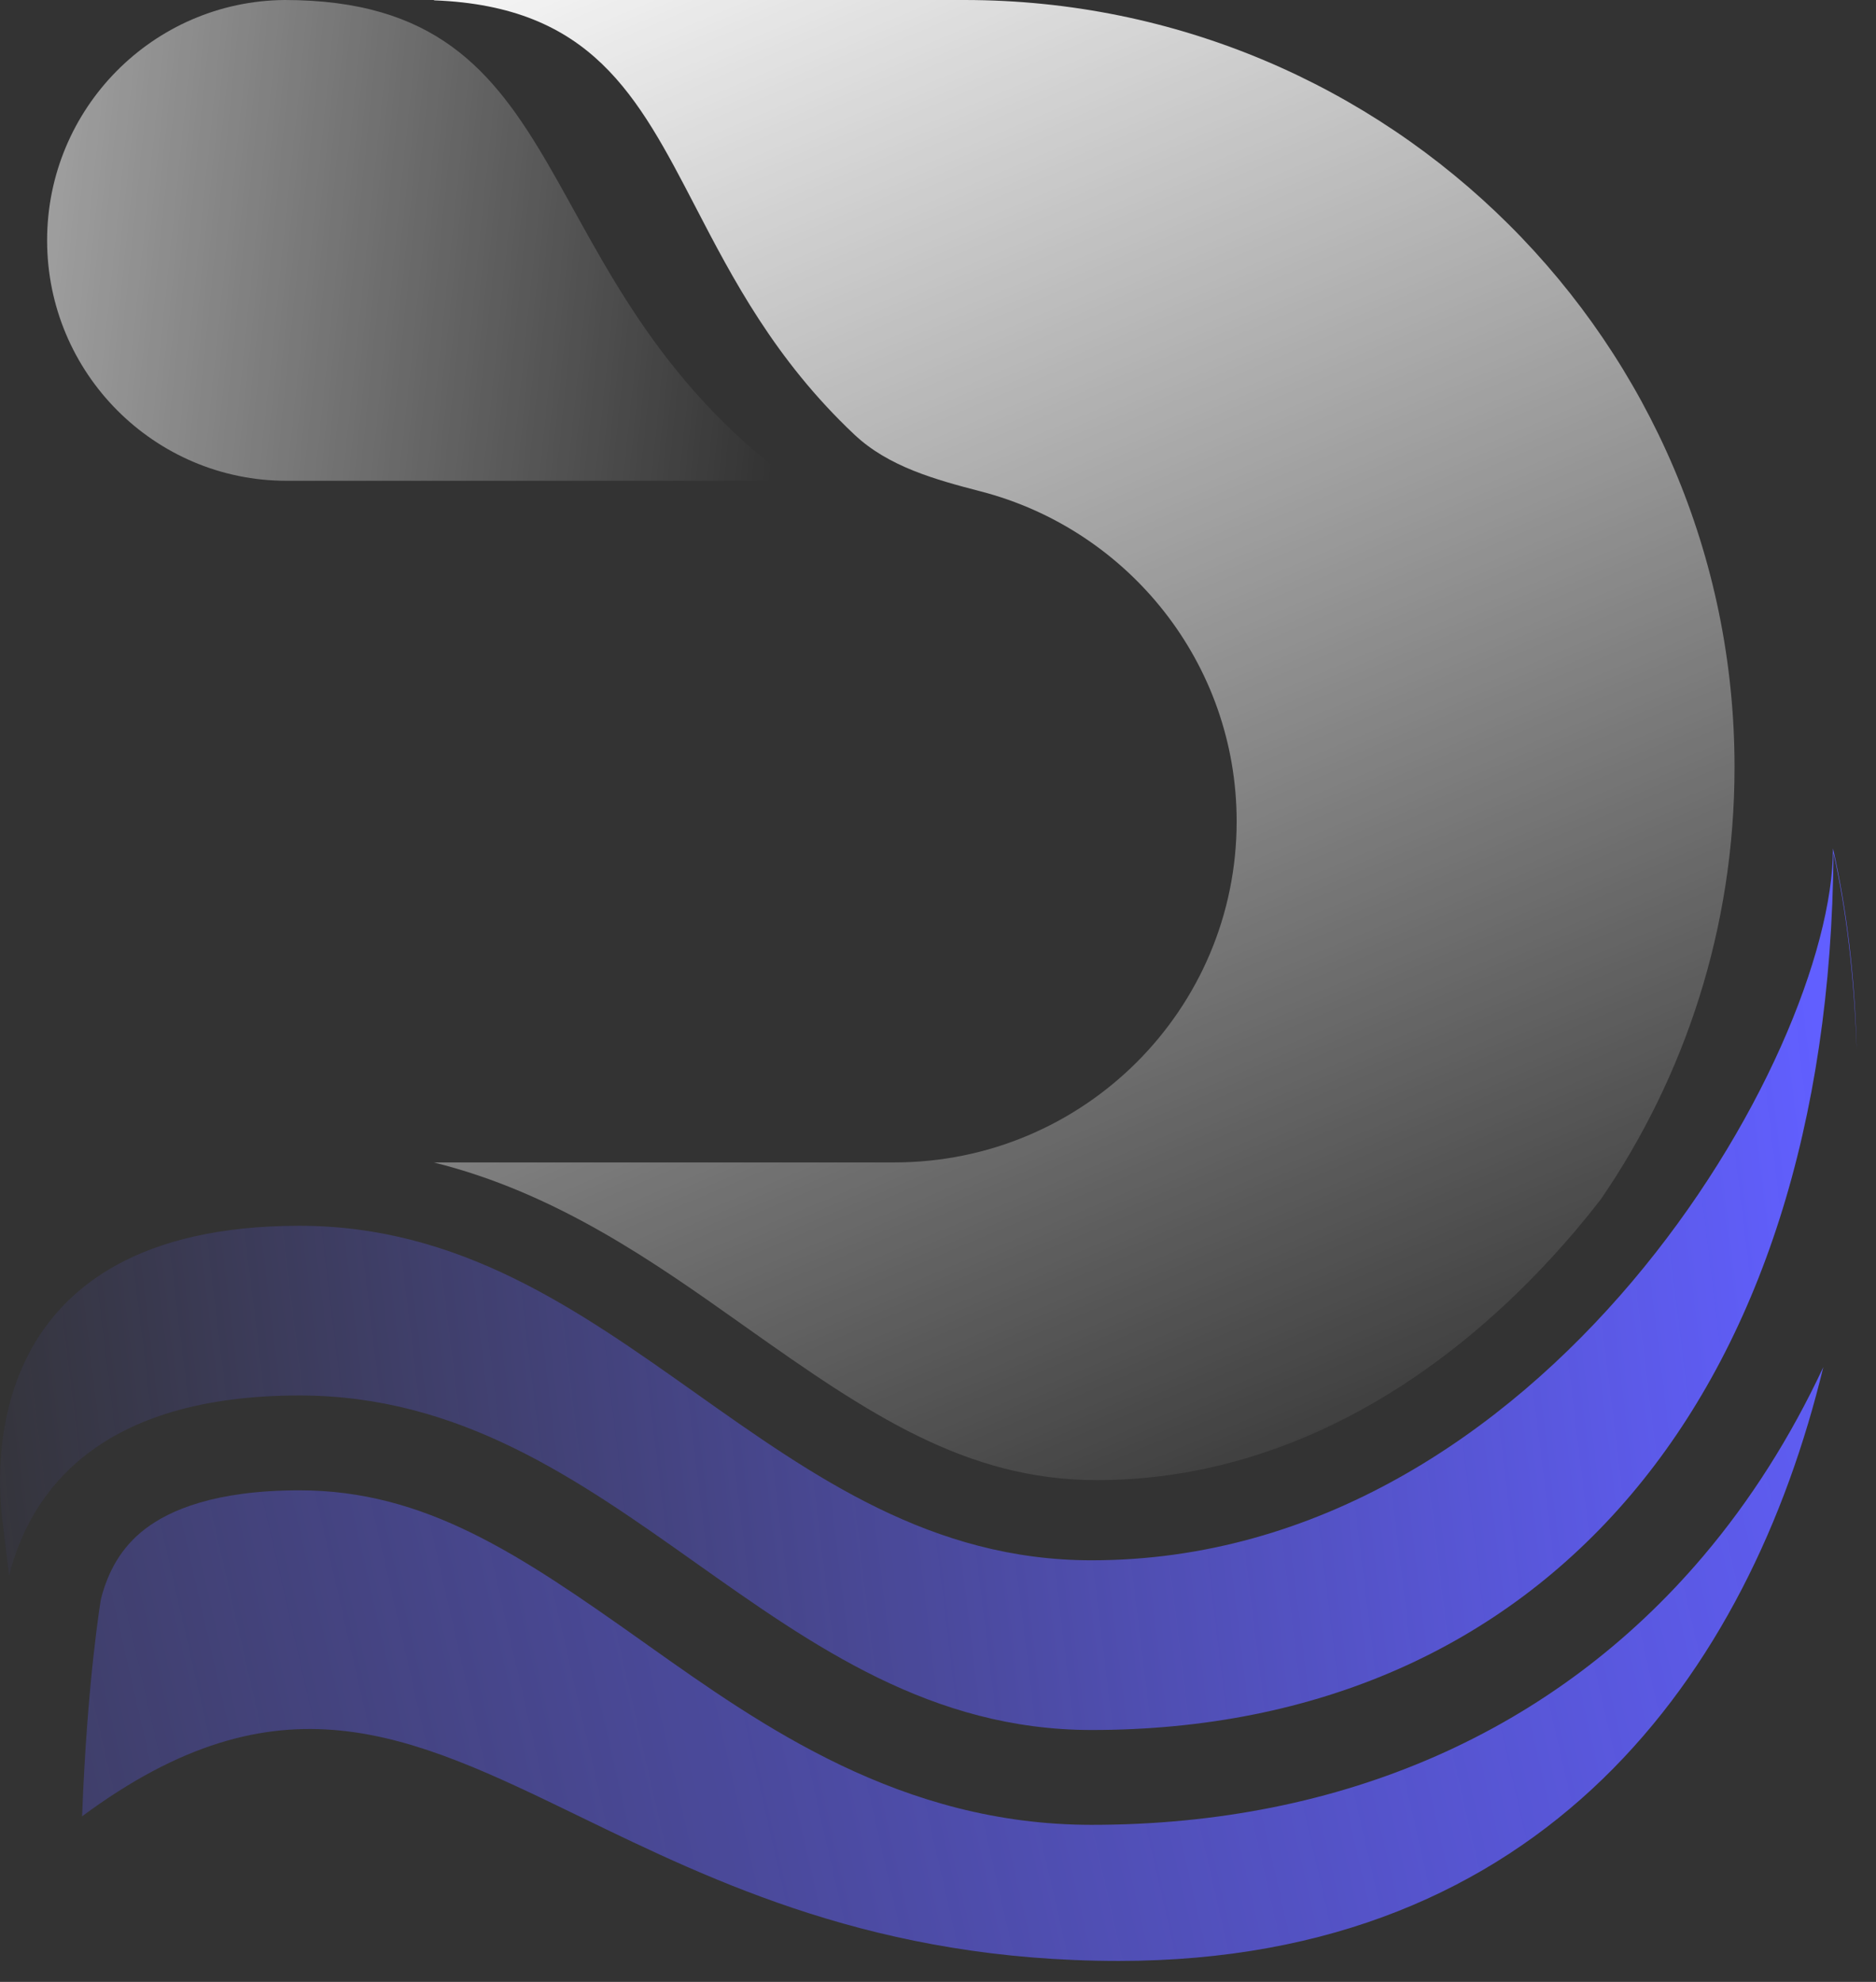
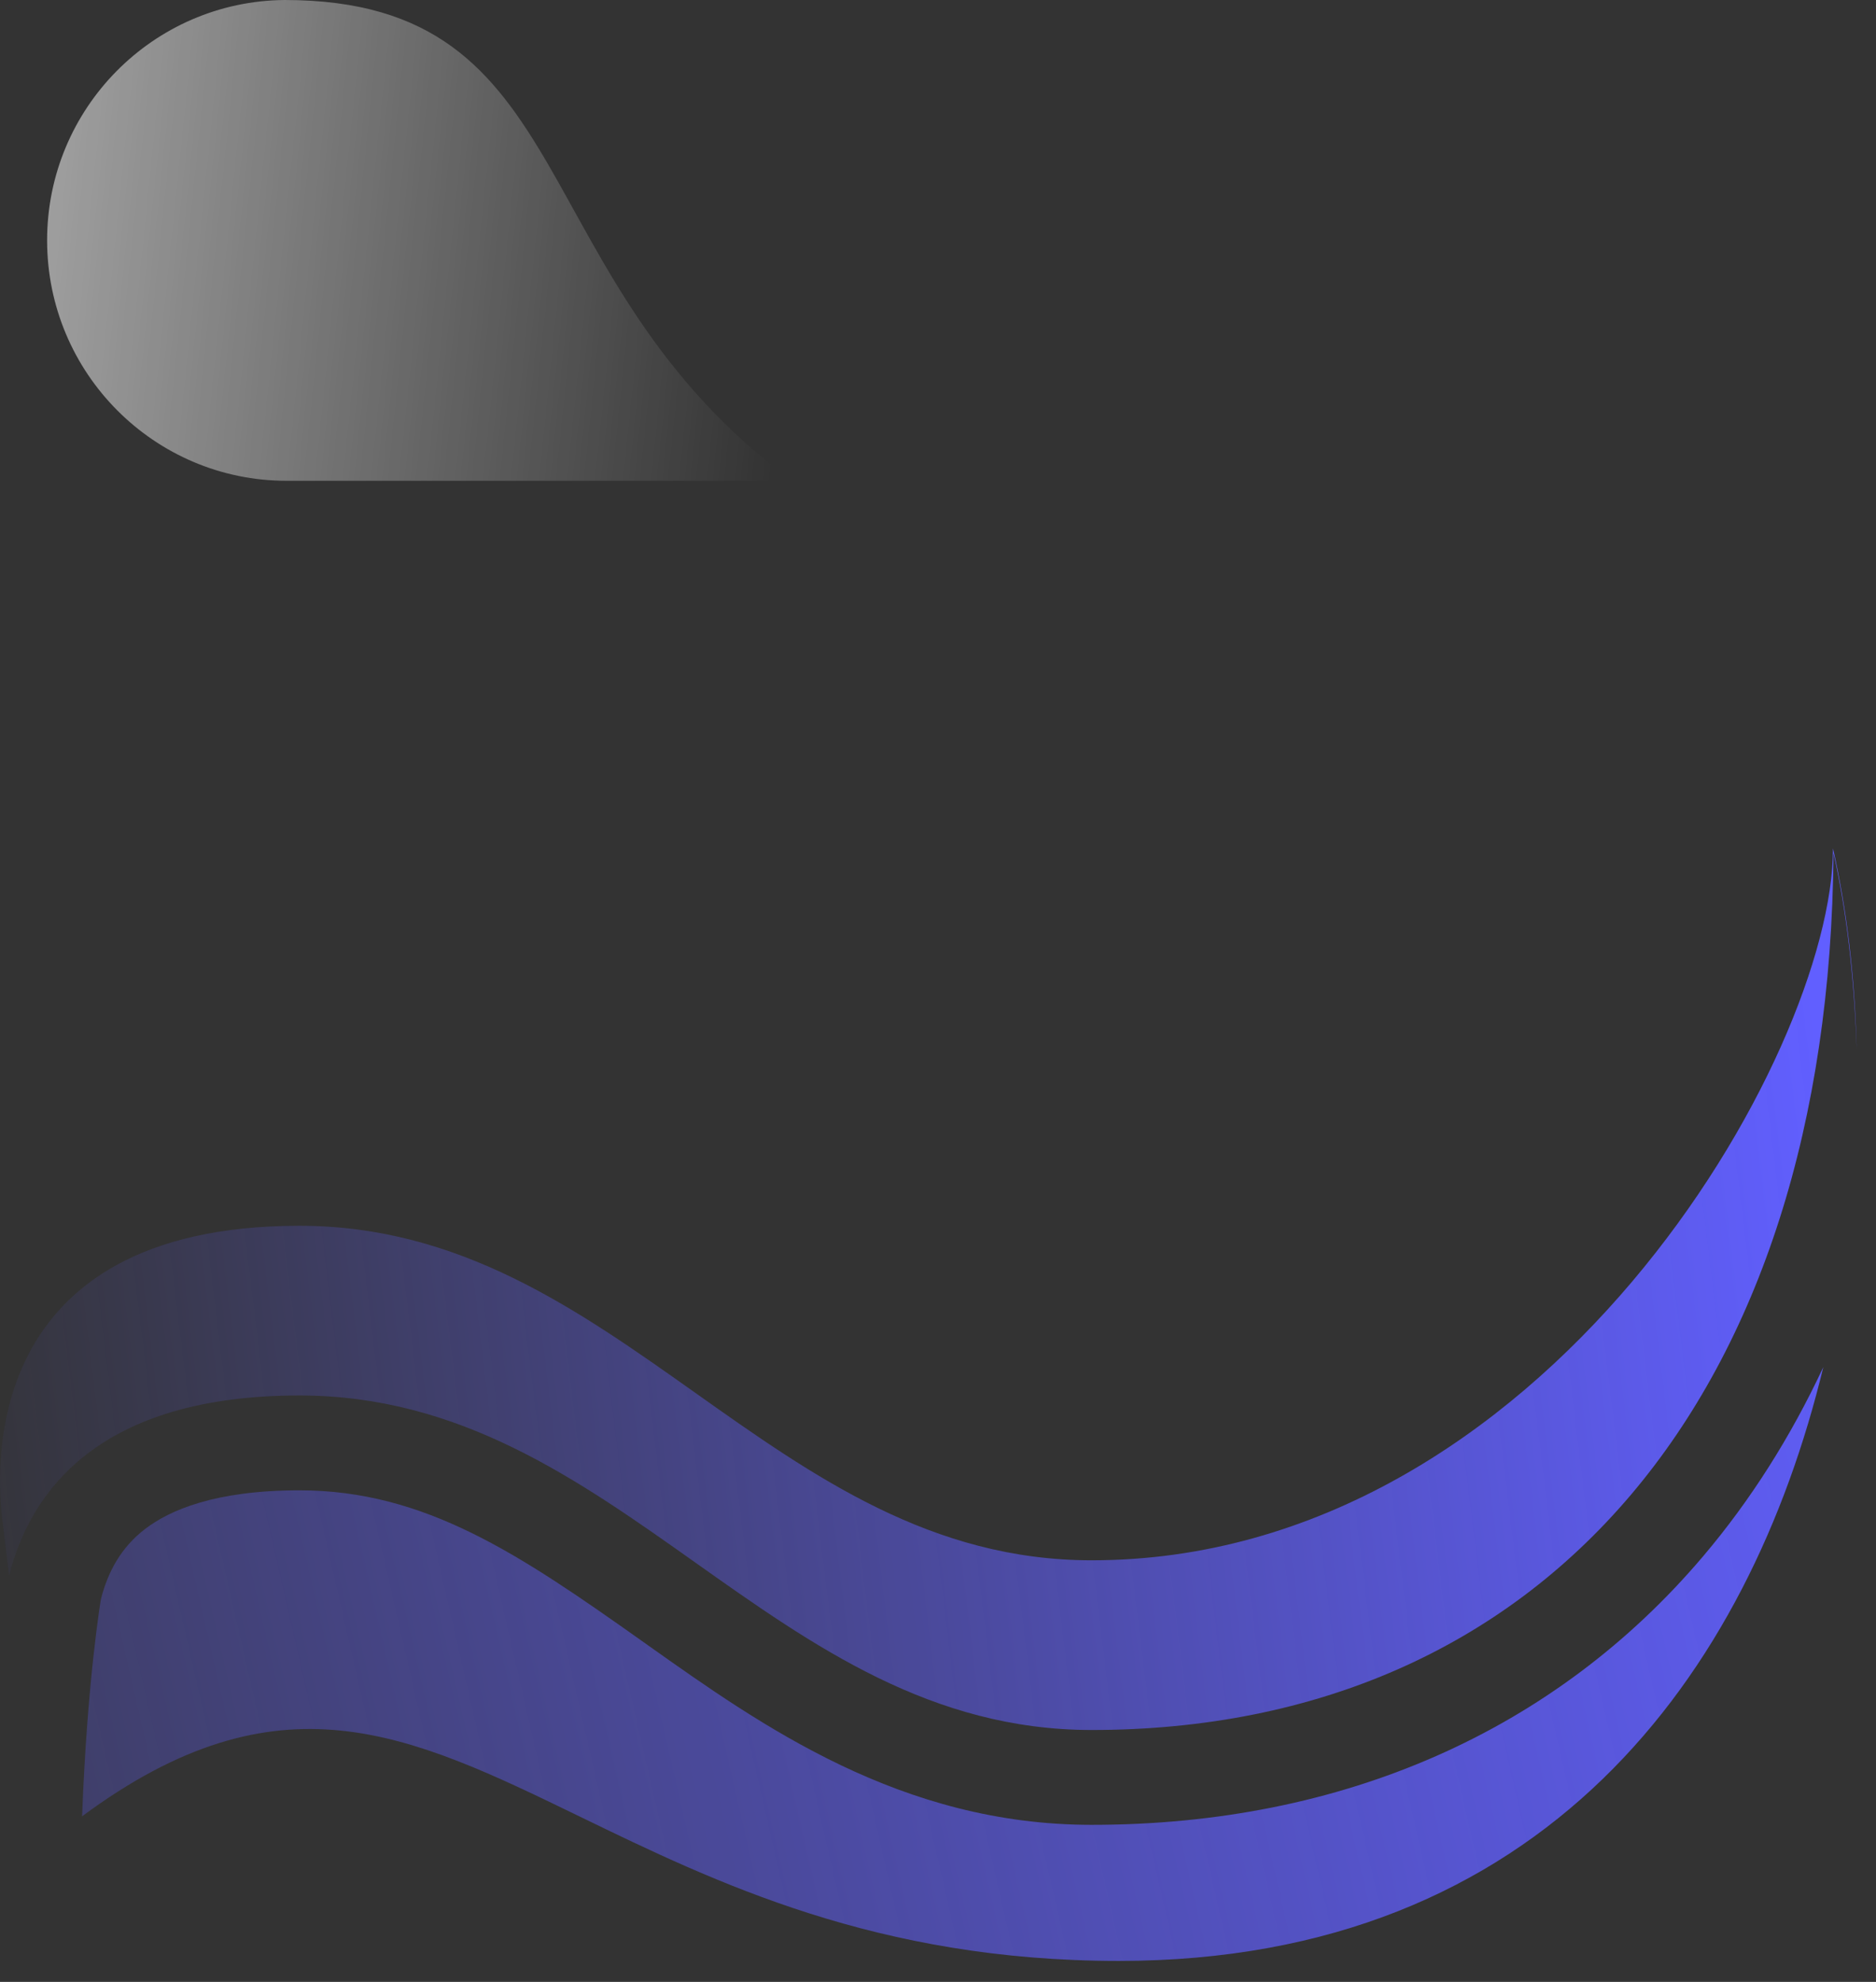
<svg xmlns="http://www.w3.org/2000/svg" width="71" height="75" viewBox="0 0 71 75" fill="none">
  <rect x="0" y="0" width="71" height="75" fill="#333333" stroke="none" />
  <path d="M70.269 39.712C70.174 36.908 69.867 34.374 69.391 32.287C69.24 52.809 58.444 65.468 41.314 65.468C35.259 65.468 30.792 62.303 26.325 59.138C21.858 55.974 17.391 52.809 11.336 52.809C3.772 52.809 1.163 56.408 0.343 59.624L0.113 57.721C-0.183 55.611 -0.773 46.387 11.336 46.387C17.391 46.387 21.858 49.552 26.325 52.716C30.792 55.881 35.259 59.046 41.314 59.046C58.444 59.046 69.373 39.91 69.373 32.109C69.882 34.344 70.2 36.935 70.269 39.712Z" fill="url(#paint0_linear_3073_2423)" />
  <path d="M10.769 0C5.799 0.044 1.783 4.1 1.783 9.097C1.783 14.122 5.843 18.195 10.85 18.195H29.968C19.622 10.525 22.119 0 10.769 0Z" fill="url(#paint1_linear_3073_2423)" />
-   <path d="M37.125 18.598C35.403 18.151 33.629 17.665 32.334 16.445C29.321 13.606 27.726 10.534 26.318 7.823C24.124 3.598 22.384 0.246 16.441 0.013C16.432 0.009 16.422 0.004 16.412 0H36.499C52.596 0 65.646 12.998 65.646 29.032C65.646 35.102 63.776 40.736 60.579 45.395C60.277 45.784 59.964 46.17 59.642 46.552C59.076 47.22 58.484 47.868 57.865 48.492C53.538 52.861 47.954 56.012 41.504 56.012C36.543 56.012 32.825 53.475 28.268 50.249L28.031 50.081C24.779 47.778 21.054 45.139 16.412 43.989H33.849C41.004 43.989 46.803 38.212 46.803 31.085C46.803 25.086 42.694 20.043 37.125 18.598Z" fill="url(#paint2_linear_3073_2423)" />
  <path d="M69.006 51.735C66.203 63.331 58.435 74.207 42.348 74.207C33.196 74.207 27.077 71.236 21.959 68.752C15.451 65.592 10.56 63.219 3.107 68.734C3.3 63.582 3.818 60.524 3.82 60.511C4.083 59.482 4.581 58.558 5.492 57.86C6.411 57.157 8.121 56.398 11.335 56.398C16.084 56.398 19.657 58.814 24.249 62.067C24.341 62.132 24.433 62.198 24.525 62.263C28.818 65.307 34.108 69.057 41.313 69.057C50.831 69.057 58.853 65.503 64.457 58.894C66.254 56.775 67.771 54.377 69.006 51.735Z" fill="url(#paint3_linear_3073_2423)" />
  <defs>
    <linearGradient id="paint0_linear_3073_2423" x1="70.283" y1="51.731" x2="-2.854" y2="60.65" gradientUnits="userSpaceOnUse">
      <stop stop-color="#615FFF" />
      <stop offset="1" stop-color="#615FFF" stop-opacity="0" />
    </linearGradient>
    <linearGradient id="paint1_linear_3073_2423" x1="-23.547" y1="5.173" x2="29.968" y2="10.703" gradientUnits="userSpaceOnUse">
      <stop stop-color="white" />
      <stop offset="1" stop-color="white" stop-opacity="0" />
    </linearGradient>
    <linearGradient id="paint2_linear_3073_2423" x1="29.612" y1="-9.098" x2="57.083" y2="56.012" gradientUnits="userSpaceOnUse">
      <stop stop-color="white" />
      <stop offset="1" stop-color="white" stop-opacity="0" />
    </linearGradient>
    <linearGradient id="paint3_linear_3073_2423" x1="74.584" y1="49.588" x2="-24.239" y2="72.24" gradientUnits="userSpaceOnUse">
      <stop stop-color="#615FFF" />
      <stop offset="1" stop-color="#615FFF" stop-opacity="0" />
    </linearGradient>
  </defs>
</svg>